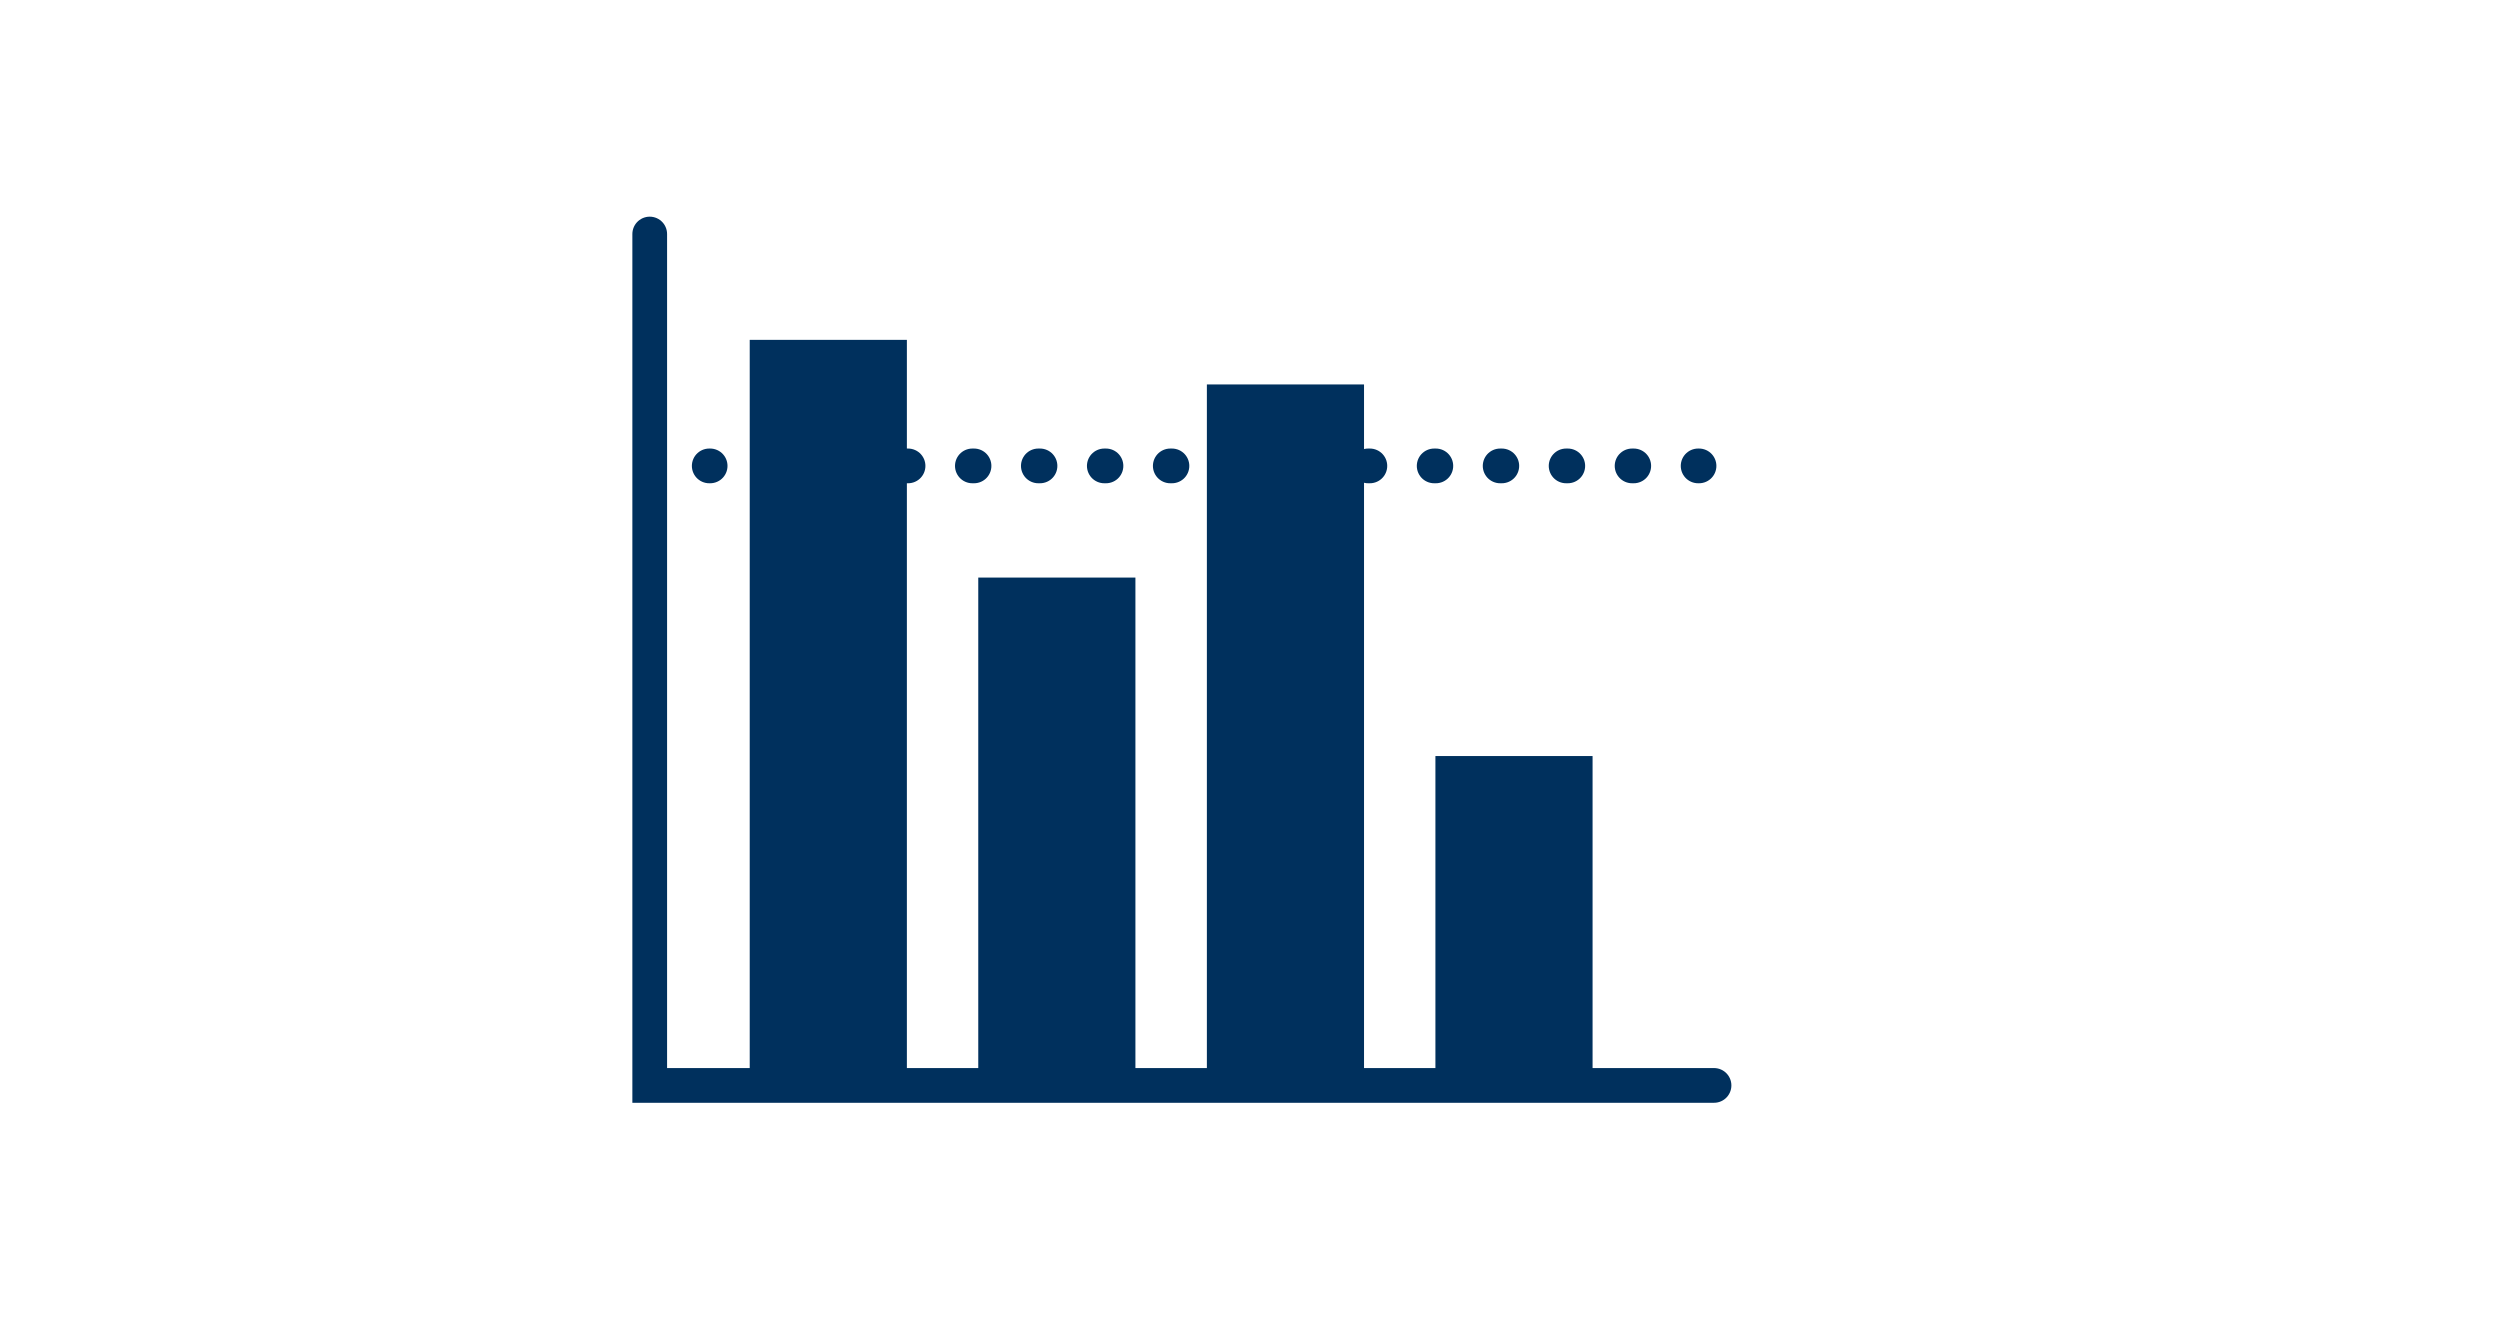
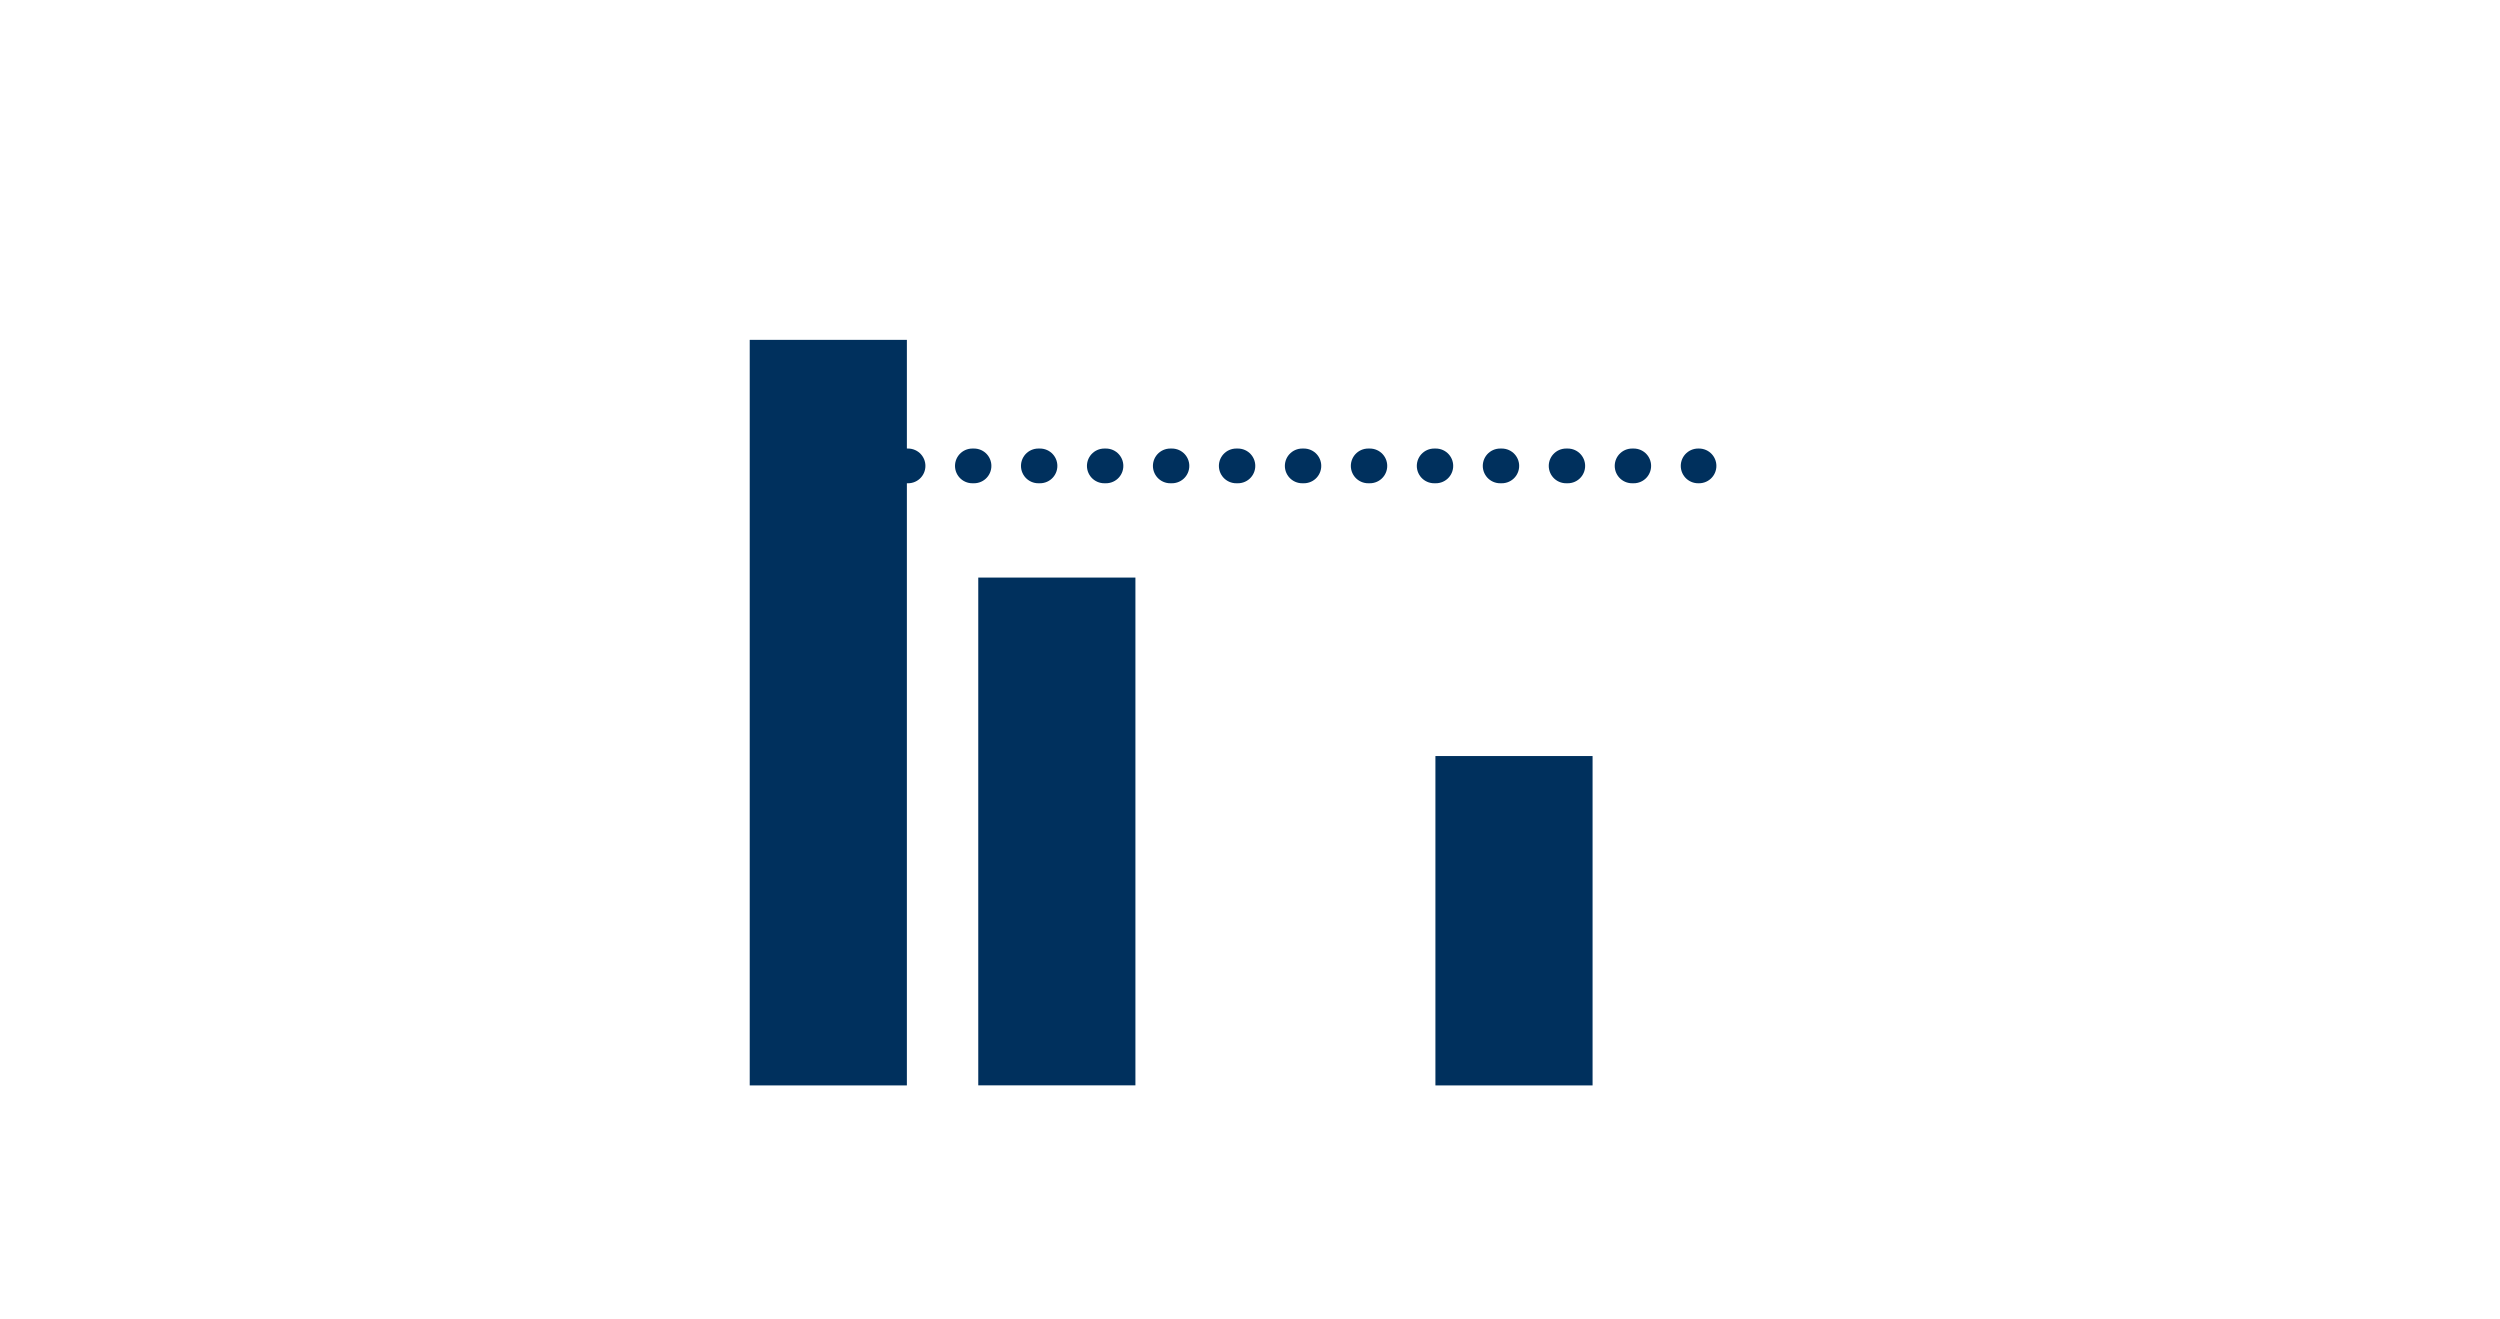
<svg xmlns="http://www.w3.org/2000/svg" viewBox="0 0 360 190">
  <defs>
    <style>.cls-1,.cls-3{fill:none;stroke:#00305d;stroke-linecap:round;stroke-miterlimit:10;stroke-width:5px;}.cls-2{fill:#00305d;}.cls-3{stroke-dasharray:0.24 9.26;}</style>
  </defs>
  <title>Rechengrößen</title>
  <g id="Ebene_2" data-name="Ebene 2">
-     <polyline class="cls-1" points="93.56 33.7 93.56 156.3 246.82 156.3" />
    <rect class="cls-2" x="107.96" y="48.94" width="22.63" height="107.36" />
    <rect class="cls-2" x="140.87" y="83.17" width="22.63" height="73.12" />
-     <rect class="cls-2" x="173.79" y="55.36" width="22.63" height="100.93" />
    <rect class="cls-2" x="206.7" y="108.87" width="22.63" height="47.43" />
-     <line class="cls-1" x1="102.13" y1="67.09" x2="102.26" y2="67.09" />
    <line class="cls-3" x1="111.52" y1="67.09" x2="239.9" y2="67.09" />
    <line class="cls-1" x1="244.53" y1="67.09" x2="244.66" y2="67.09" />
  </g>
</svg>